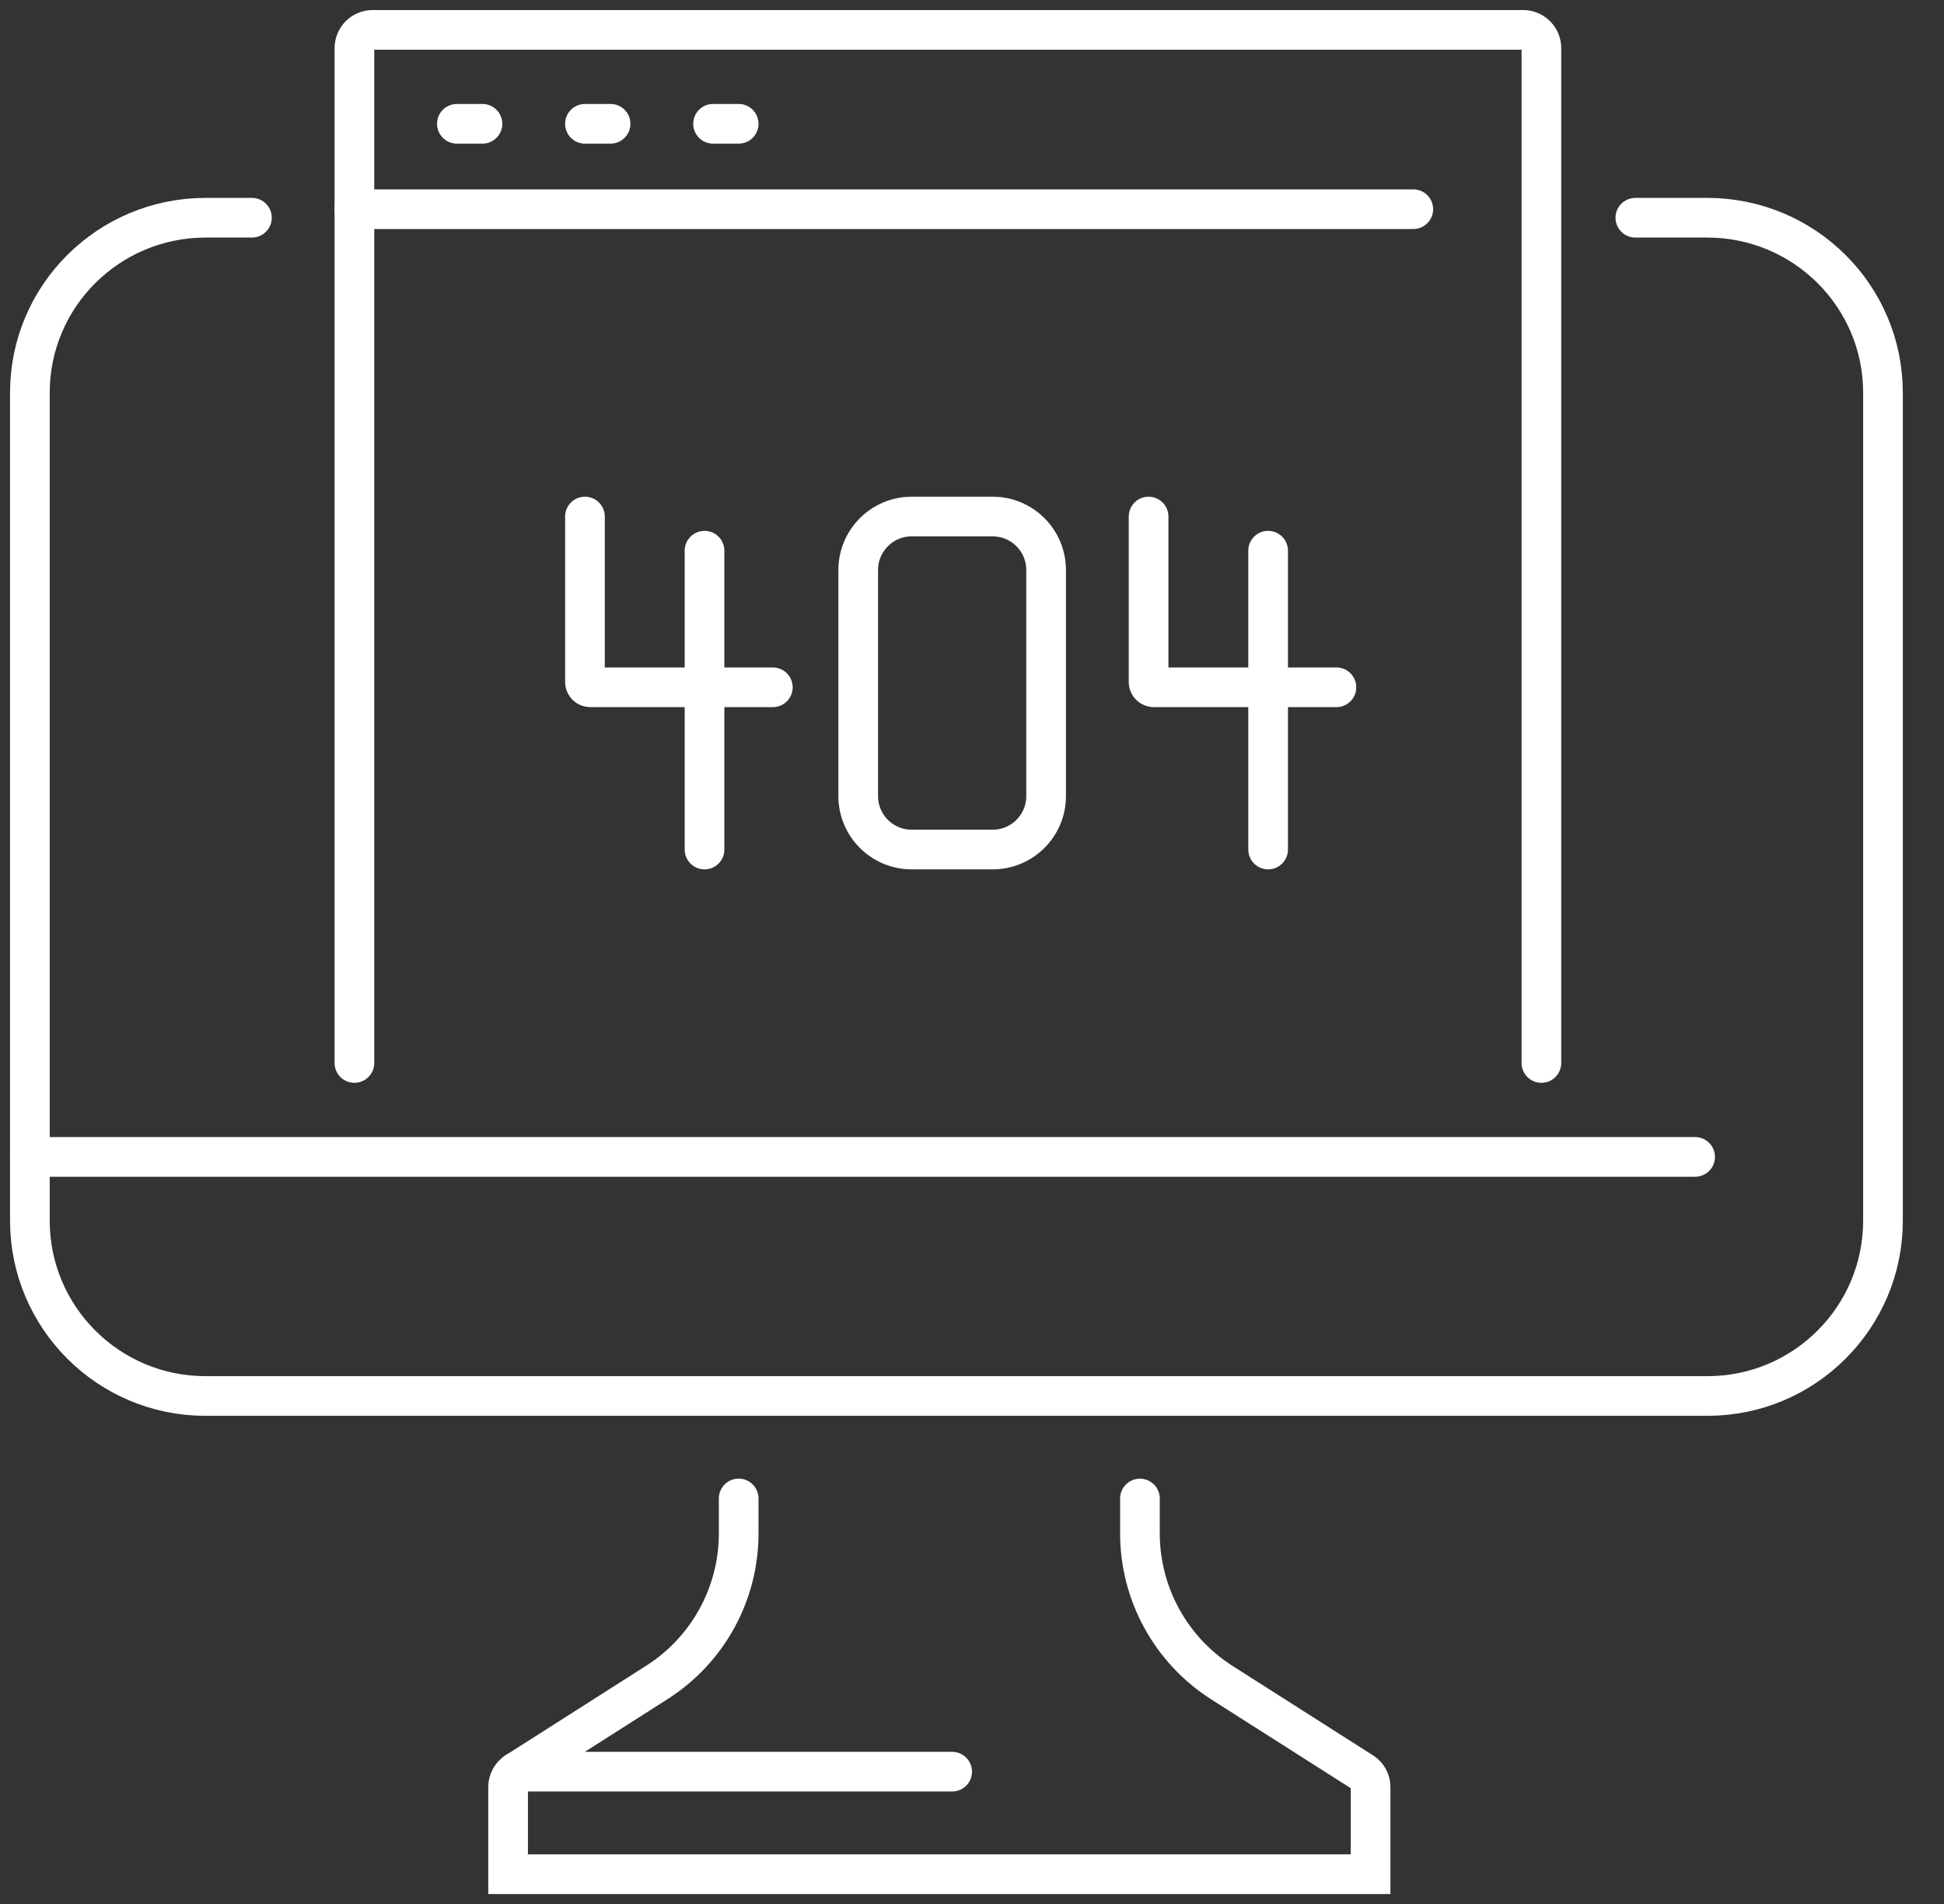
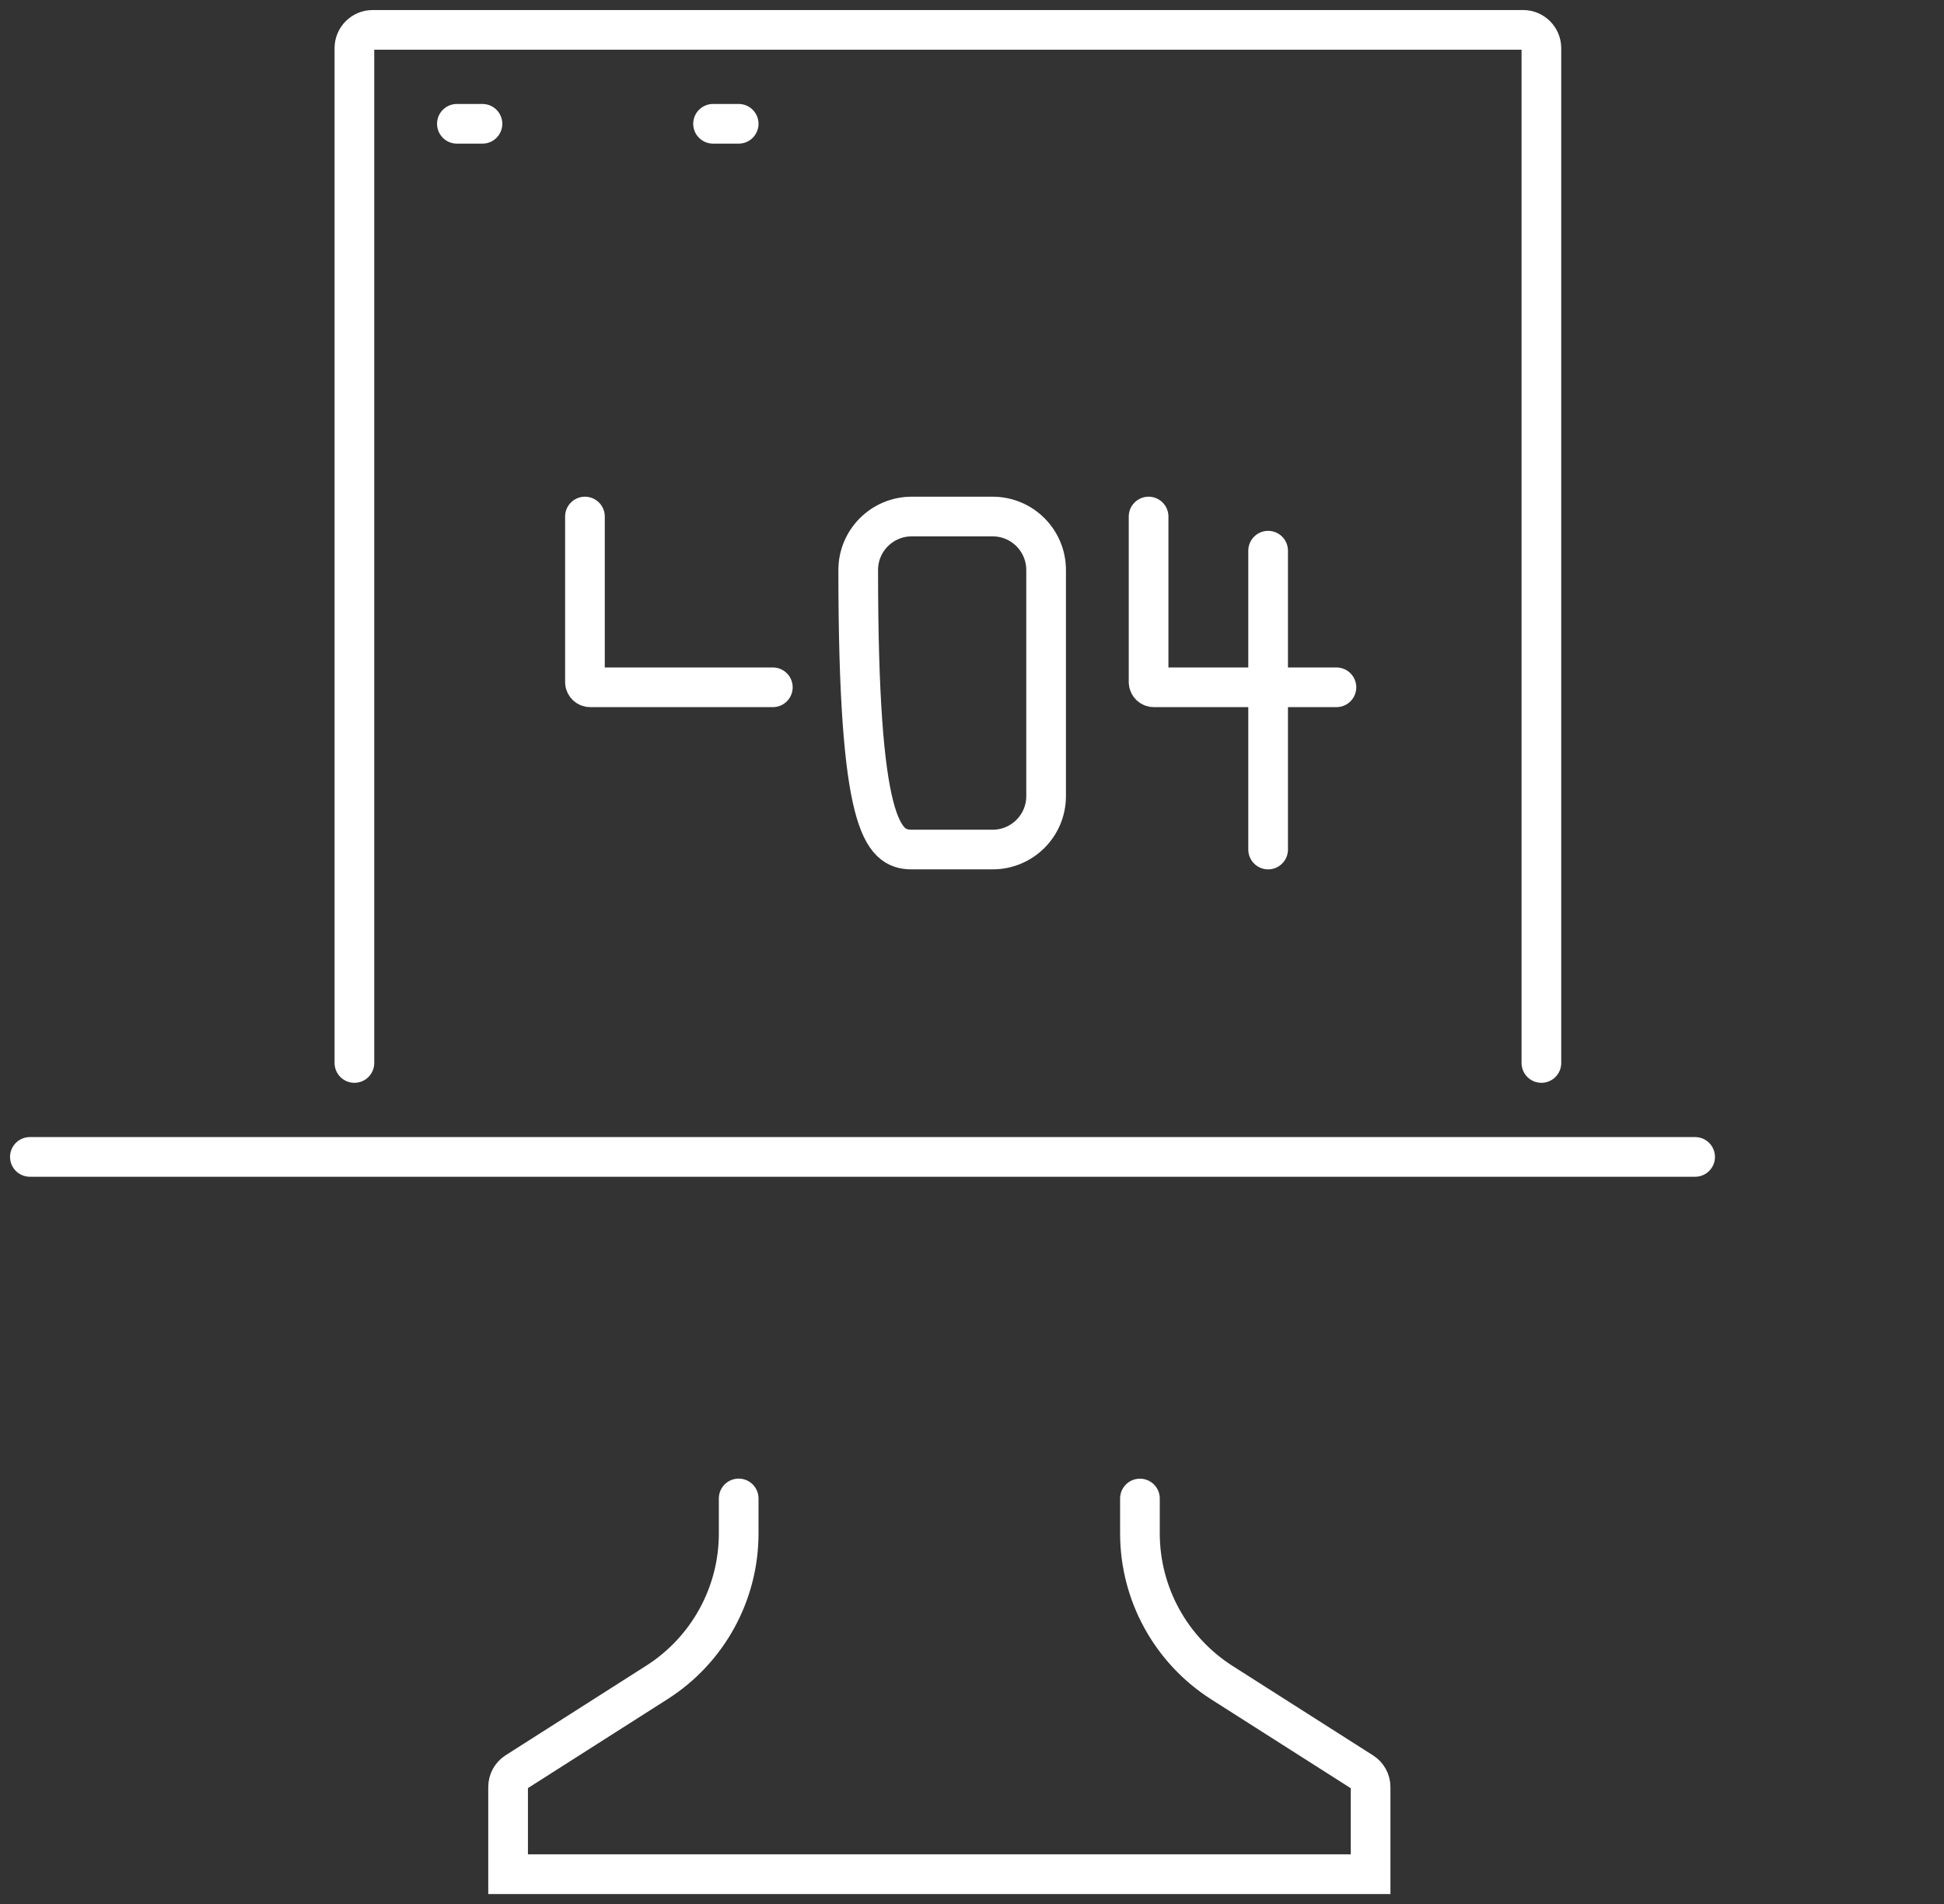
<svg xmlns="http://www.w3.org/2000/svg" width="49" height="48" viewBox="0 0 49 48" fill="none">
  <rect x="0" y="0" width="49" height="48" fill="#333333" stroke="none" />
  <path d="M8.933 26.798V1.214C8.933 0.96 9.139 0.753 9.393 0.753H38.391C38.645 0.753 38.852 0.96 38.852 1.214V26.798" stroke="white" stroke-miterlimit="10" stroke-linecap="round" />
-   <path d="M8.933 5.274H35.623" stroke="white" stroke-miterlimit="10" stroke-linecap="round" />
  <path d="M11.516 3.121H12.161" stroke="white" stroke-miterlimit="10" stroke-linecap="round" />
-   <path d="M14.744 3.121H15.39" stroke="white" stroke-miterlimit="10" stroke-linecap="round" />
  <path d="M17.973 3.121H18.619" stroke="white" stroke-miterlimit="10" stroke-linecap="round" />
-   <path d="M6.35 5.489H5.183C2.736 5.489 0.753 7.465 0.753 9.901V30.772C0.753 33.212 2.734 35.193 5.175 35.193H43.041C45.482 35.193 47.462 33.212 47.462 30.772V9.901C47.462 7.465 45.48 5.489 43.032 5.489H41.22" stroke="white" stroke-miterlimit="10" stroke-linecap="round" />
  <path d="M0.753 29.166H42.727" stroke="white" stroke-miterlimit="10" stroke-linecap="round" />
  <path d="M18.619 37.776V38.66C18.619 40.18 17.842 41.594 16.561 42.412L13.014 44.672C12.885 44.754 12.807 44.896 12.807 45.051V47.249H34.547V45.053C34.547 44.9 34.47 44.756 34.338 44.674L30.797 42.419C29.512 41.599 28.733 40.18 28.733 38.656V37.778" stroke="white" stroke-miterlimit="10" stroke-linecap="round" />
-   <path d="M13.022 44.664H24" stroke="white" stroke-miterlimit="10" stroke-linecap="round" />
  <path d="M14.744 13.022V17.194C14.744 17.267 14.805 17.327 14.878 17.327H19.48" stroke="white" stroke-miterlimit="10" stroke-linecap="round" />
-   <path d="M17.758 13.883V21.417" stroke="white" stroke-miterlimit="10" stroke-linecap="round" />
  <path d="M28.951 13.022V17.194C28.951 17.267 29.011 17.327 29.084 17.327H33.686" stroke="white" stroke-miterlimit="10" stroke-linecap="round" />
  <path d="M31.964 13.883V21.417" stroke="white" stroke-miterlimit="10" stroke-linecap="round" />
-   <path d="M25.02 13.022H22.98C22.236 13.022 21.632 13.626 21.632 14.37V20.07C21.632 20.814 22.236 21.417 22.98 21.417H25.02C25.765 21.417 26.368 20.814 26.368 20.07V14.37C26.368 13.626 25.765 13.022 25.02 13.022Z" stroke="white" stroke-miterlimit="10" stroke-linecap="round" />
+   <path d="M25.02 13.022H22.98C22.236 13.022 21.632 13.626 21.632 14.37C21.632 20.814 22.236 21.417 22.98 21.417H25.02C25.765 21.417 26.368 20.814 26.368 20.07V14.37C26.368 13.626 25.765 13.022 25.02 13.022Z" stroke="white" stroke-miterlimit="10" stroke-linecap="round" />
</svg>